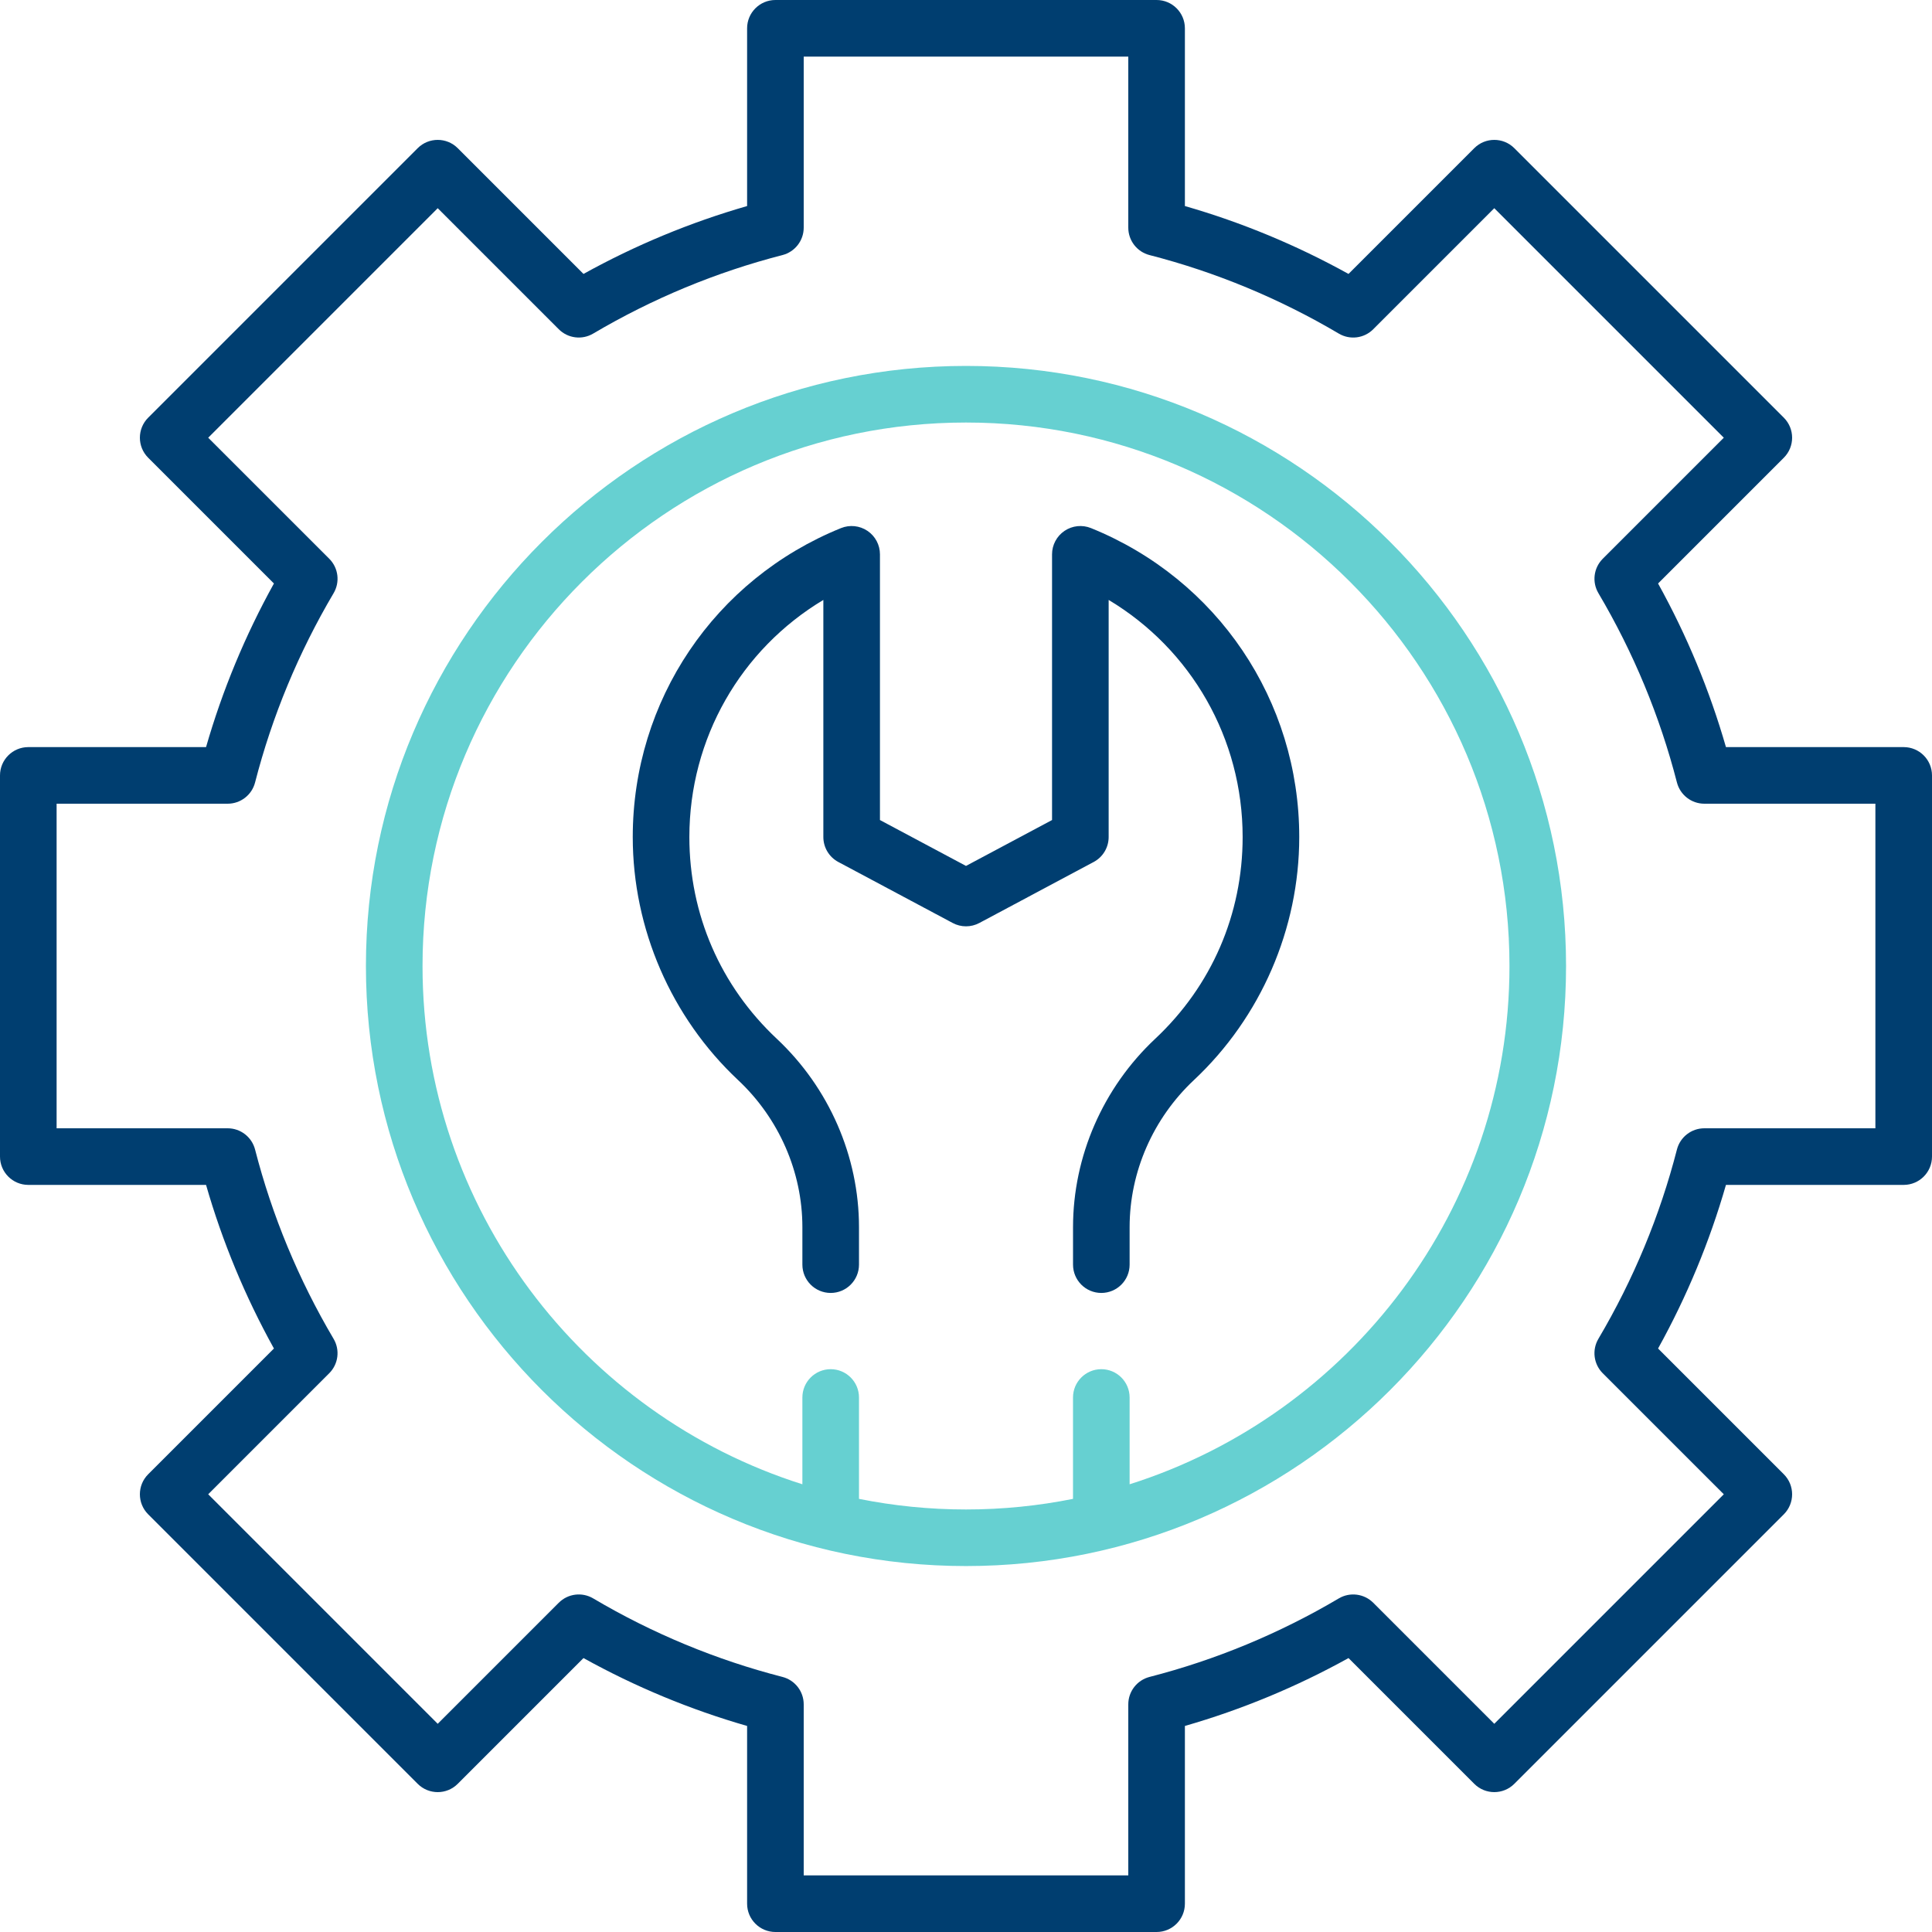
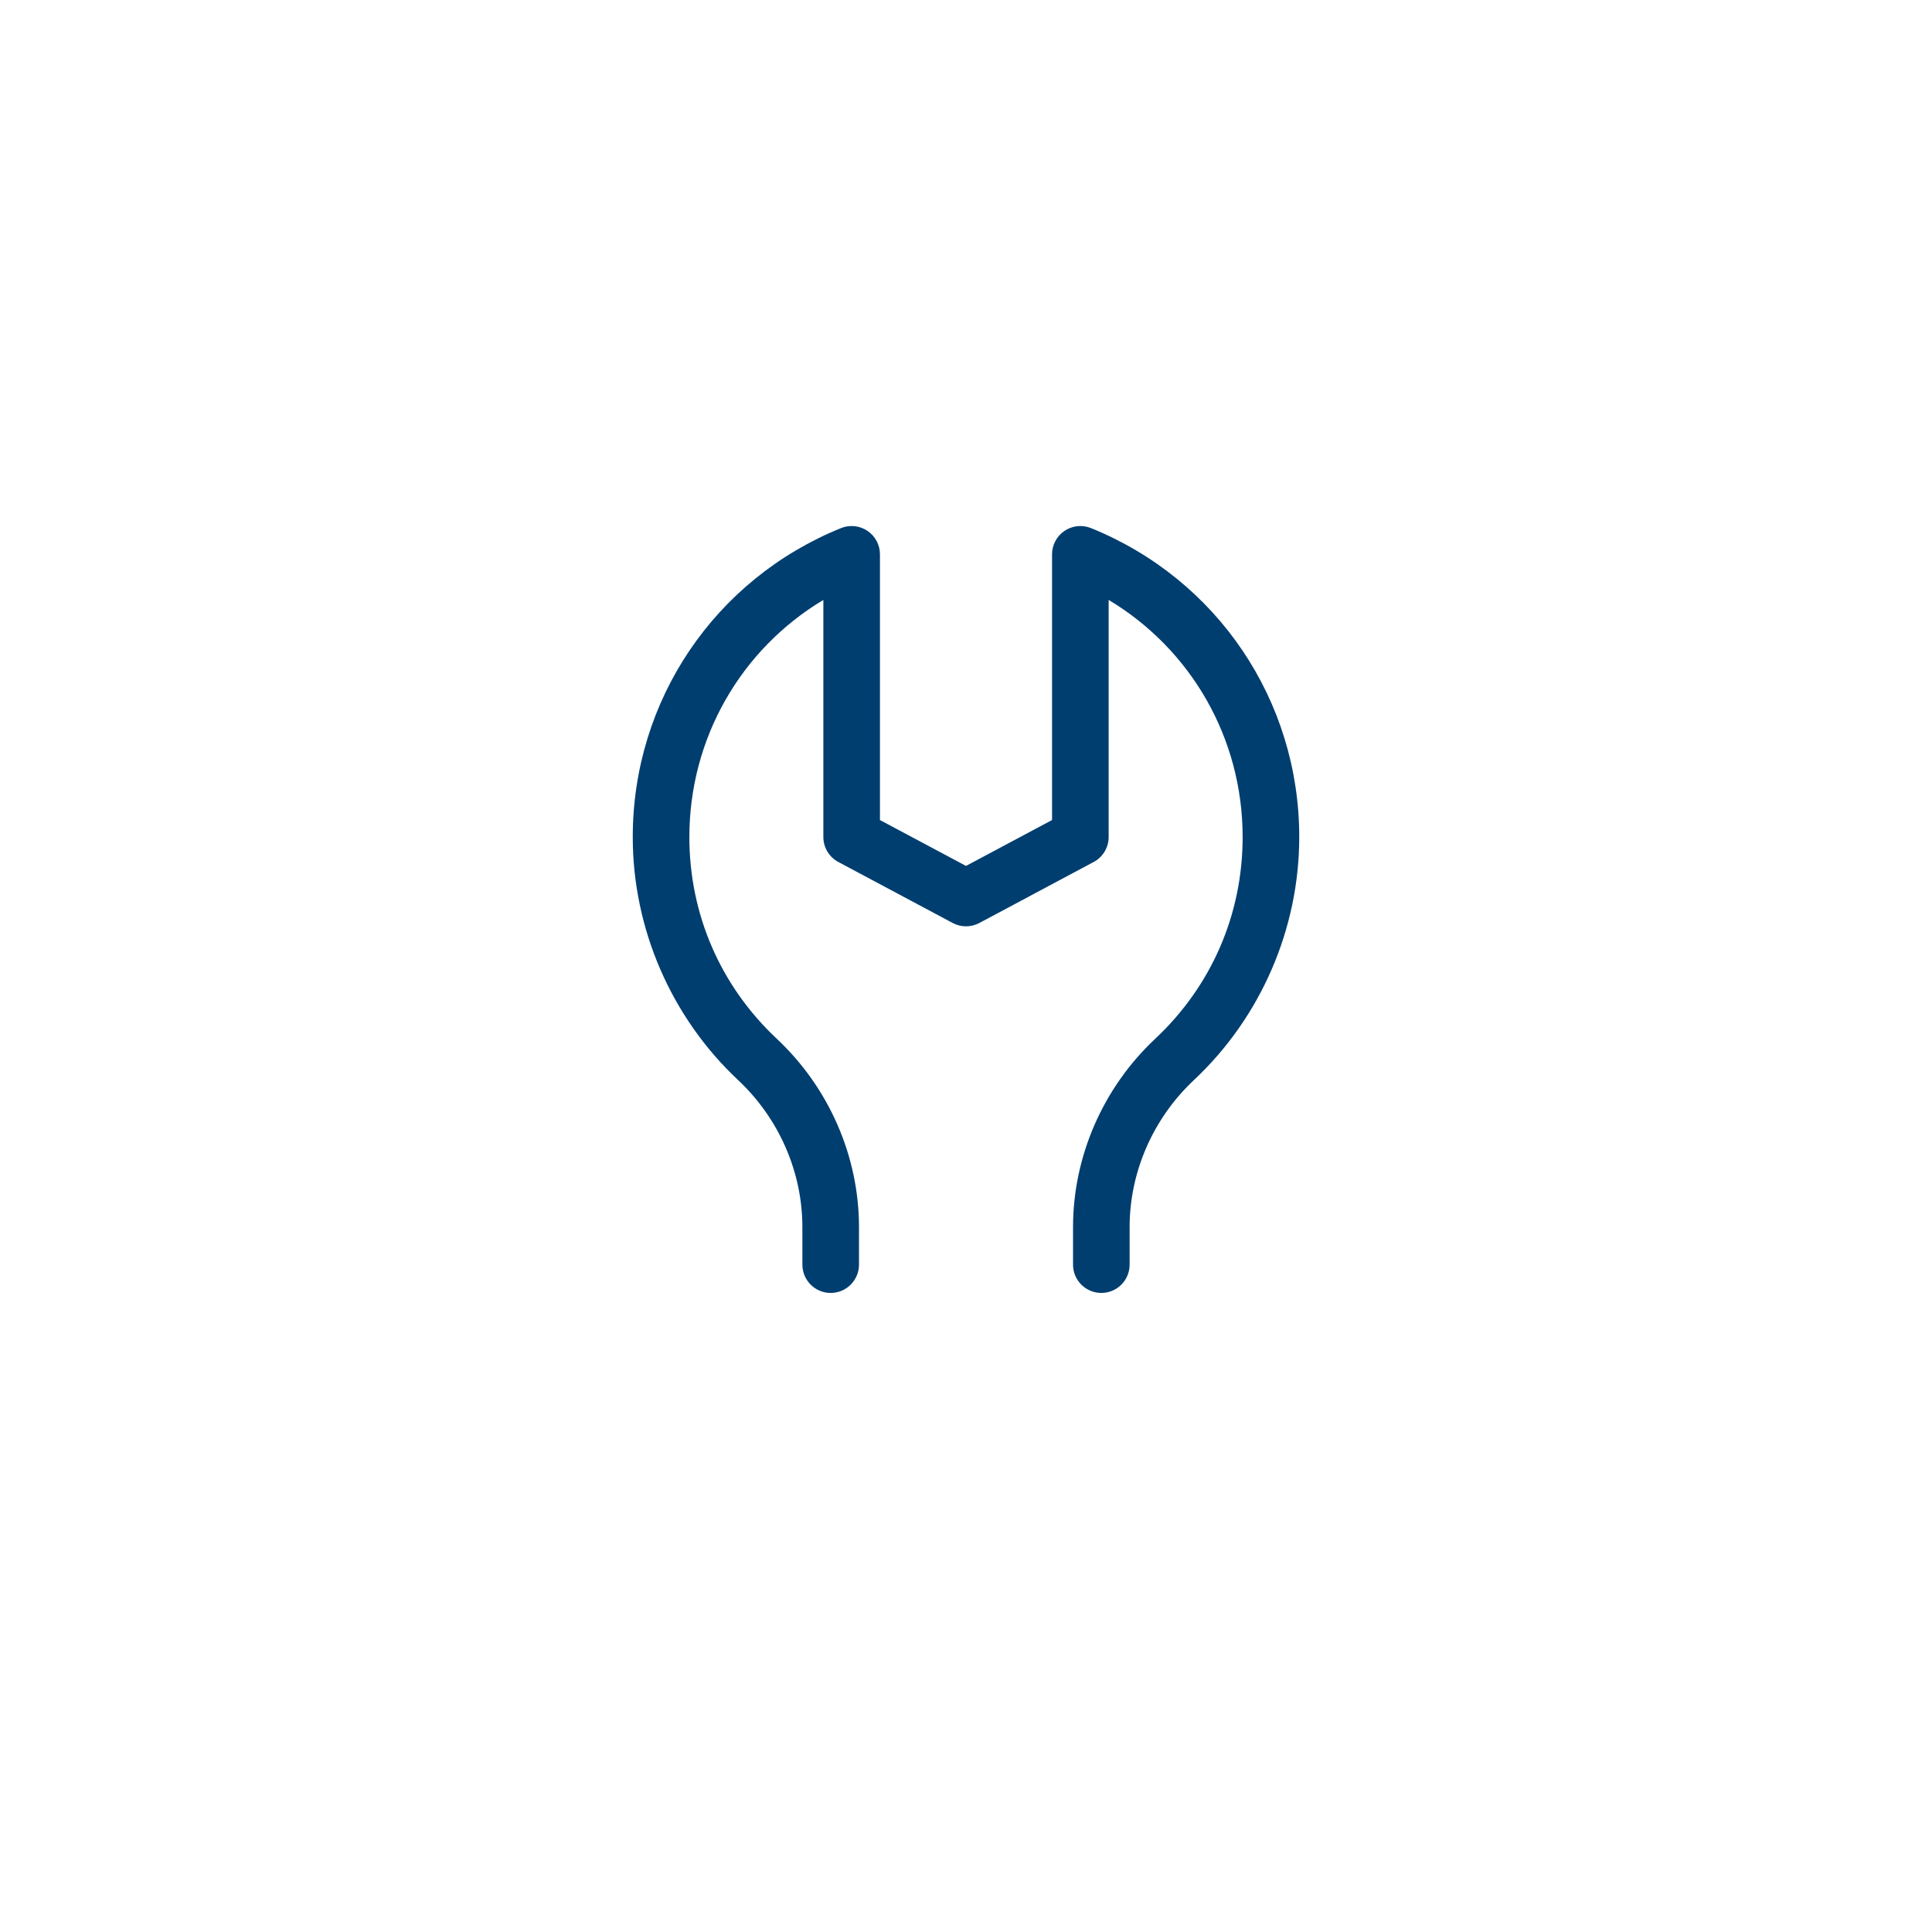
<svg xmlns="http://www.w3.org/2000/svg" width="80px" height="80px" viewBox="0 0 80 80" version="1.1">
  <title>icon-wrench</title>
  <g id="icon-wrench" stroke="none" stroke-width="1" fill="none" fill-rule="evenodd">
    <g id="wrench" fill-rule="nonzero">
      <path d="M45.175,21.867 C44.813,21.721 44.403,21.764 44.08,21.982 C43.757,22.2 43.563,22.564 43.563,22.953 L43.563,33.956 L40,35.856 L36.437,33.956 L36.437,22.953 C36.437,22.564 36.243,22.199 35.92,21.982 C35.597,21.764 35.186,21.721 34.825,21.867 C29.586,23.989 26.201,29.01 26.201,34.659 C26.201,38.456 27.791,42.125 30.563,44.724 C32.255,46.31 33.225,48.529 33.225,50.813 L33.225,52.365 C33.225,53.013 33.749,53.538 34.397,53.538 C35.044,53.538 35.569,53.013 35.569,52.365 L35.569,50.813 C35.569,47.884 34.328,45.041 32.166,43.014 C29.831,40.824 28.545,37.857 28.545,34.659 C28.545,30.578 30.674,26.891 34.093,24.842 L34.093,34.659 C34.093,35.092 34.331,35.489 34.713,35.693 L39.449,38.219 C39.793,38.403 40.207,38.403 40.552,38.219 L45.287,35.693 C45.669,35.489 45.907,35.092 45.907,34.659 L45.907,24.842 C49.327,26.891 51.455,30.578 51.455,34.659 C51.455,37.857 50.17,40.825 47.834,43.014 C45.672,45.041 44.432,47.884 44.432,50.813 L44.432,52.366 C44.432,53.013 44.956,53.538 45.603,53.538 C46.251,53.538 46.775,53.013 46.775,52.366 L46.775,50.813 C46.775,48.529 47.746,46.31 49.437,44.724 C52.209,42.125 53.799,38.456 53.799,34.659 C53.799,29.01 50.414,23.989 45.175,21.867 L45.175,21.867 Z" id="Path" fill="#003E70" />
-       <path d="M40,15.152 C26.299,15.152 15.152,26.299 15.152,40 C15.152,53.701 26.299,64.847 40,64.847 C53.701,64.847 64.847,53.701 64.847,40 C64.847,26.299 53.701,15.152 40,15.152 Z M46.775,61.461 L46.775,57.867 C46.775,57.22 46.25,56.695 45.603,56.695 C44.956,56.695 44.431,57.22 44.431,57.867 L44.431,62.065 C42.998,62.352 41.516,62.504 40,62.504 C38.484,62.504 37.002,62.352 35.569,62.065 L35.569,57.867 C35.569,57.22 35.044,56.695 34.397,56.695 C33.75,56.695 33.225,57.22 33.225,57.867 L33.225,61.461 C24.117,58.579 17.496,50.049 17.496,40 C17.496,27.591 27.591,17.496 40,17.496 C52.409,17.496 62.504,27.591 62.504,40 C62.504,50.049 55.883,58.579 46.775,61.461 Z" id="Shape" fill="#66D0D1" />
-       <path d="M78.828,30.936 L71.468,30.936 C70.791,28.584 69.849,26.312 68.657,24.161 L73.865,18.953 C74.322,18.496 74.322,17.754 73.865,17.296 L62.704,6.135 C62.246,5.678 61.504,5.678 61.047,6.135 L55.839,11.343 C53.688,10.151 51.416,9.208 49.064,8.532 L49.064,1.172 C49.064,0.525 48.539,0 47.892,0 L32.108,0 C31.461,0 30.936,0.525 30.936,1.172 L30.936,8.532 C28.584,9.209 26.312,10.151 24.161,11.343 L18.953,6.135 C18.496,5.678 17.754,5.678 17.296,6.135 L6.135,17.296 C5.678,17.754 5.678,18.496 6.135,18.953 L11.343,24.161 C10.151,26.312 9.209,28.584 8.532,30.936 L1.172,30.936 C0.525,30.936 0,31.461 0,32.108 L0,47.892 C0,48.539 0.525,49.064 1.172,49.064 L8.532,49.064 C9.208,51.416 10.151,53.688 11.343,55.839 L6.135,61.047 C5.678,61.504 5.678,62.246 6.135,62.704 L17.296,73.865 C17.754,74.322 18.496,74.323 18.953,73.865 L24.161,68.657 C26.312,69.849 28.584,70.792 30.936,71.468 L30.936,78.828 C30.936,79.475 31.461,80 32.108,80 L47.892,80 C48.539,80 49.064,79.475 49.064,78.828 L49.064,71.468 C51.416,70.791 53.688,69.849 55.839,68.657 L61.047,73.865 C61.504,74.322 62.246,74.322 62.704,73.865 L73.865,62.704 C74.322,62.246 74.322,61.504 73.865,61.047 L68.657,55.839 C69.849,53.688 70.792,51.416 71.468,49.064 L78.828,49.064 C79.475,49.064 80,48.539 80,47.892 L80,32.108 C80,31.461 79.475,30.936 78.828,30.936 Z M77.656,46.72 L70.573,46.72 C70.038,46.72 69.571,47.082 69.438,47.6 C68.732,50.345 67.638,52.982 66.186,55.438 C65.914,55.899 65.988,56.485 66.366,56.863 L71.379,61.875 L61.875,71.379 L56.863,66.367 C56.485,65.989 55.899,65.914 55.438,66.186 C52.982,67.638 50.345,68.732 47.6,69.438 C47.082,69.572 46.72,70.038 46.72,70.573 L46.72,77.656 L33.28,77.656 L33.28,70.573 C33.28,70.038 32.918,69.571 32.4,69.438 C29.655,68.732 27.017,67.638 24.562,66.186 C24.101,65.914 23.515,65.988 23.137,66.367 L18.125,71.379 L8.621,61.875 L13.633,56.863 C14.011,56.485 14.086,55.899 13.813,55.438 C12.362,52.982 11.268,50.345 10.562,47.6 C10.428,47.082 9.961,46.72 9.427,46.72 L2.344,46.72 L2.344,33.28 L9.427,33.28 C9.962,33.28 10.429,32.918 10.562,32.4 C11.268,29.655 12.363,27.018 13.814,24.562 C14.086,24.101 14.012,23.515 13.634,23.137 L8.621,18.125 L18.125,8.621 L23.137,13.633 C23.515,14.011 24.101,14.086 24.562,13.813 C27.018,12.362 29.655,11.268 32.4,10.562 C32.918,10.428 33.28,9.961 33.28,9.427 L33.28,2.344 L46.72,2.344 L46.72,9.427 C46.72,9.962 47.082,10.429 47.6,10.562 C50.345,11.268 52.983,12.363 55.438,13.814 C55.899,14.086 56.485,14.012 56.863,13.633 L61.875,8.621 L71.379,18.125 L66.367,23.137 C65.989,23.515 65.914,24.101 66.187,24.562 C67.638,27.018 68.732,29.655 69.438,32.4 C69.572,32.918 70.039,33.28 70.573,33.28 L77.656,33.28 L77.656,46.72 Z" id="Shape" fill="#003E70" />
    </g>
  </g>
</svg>